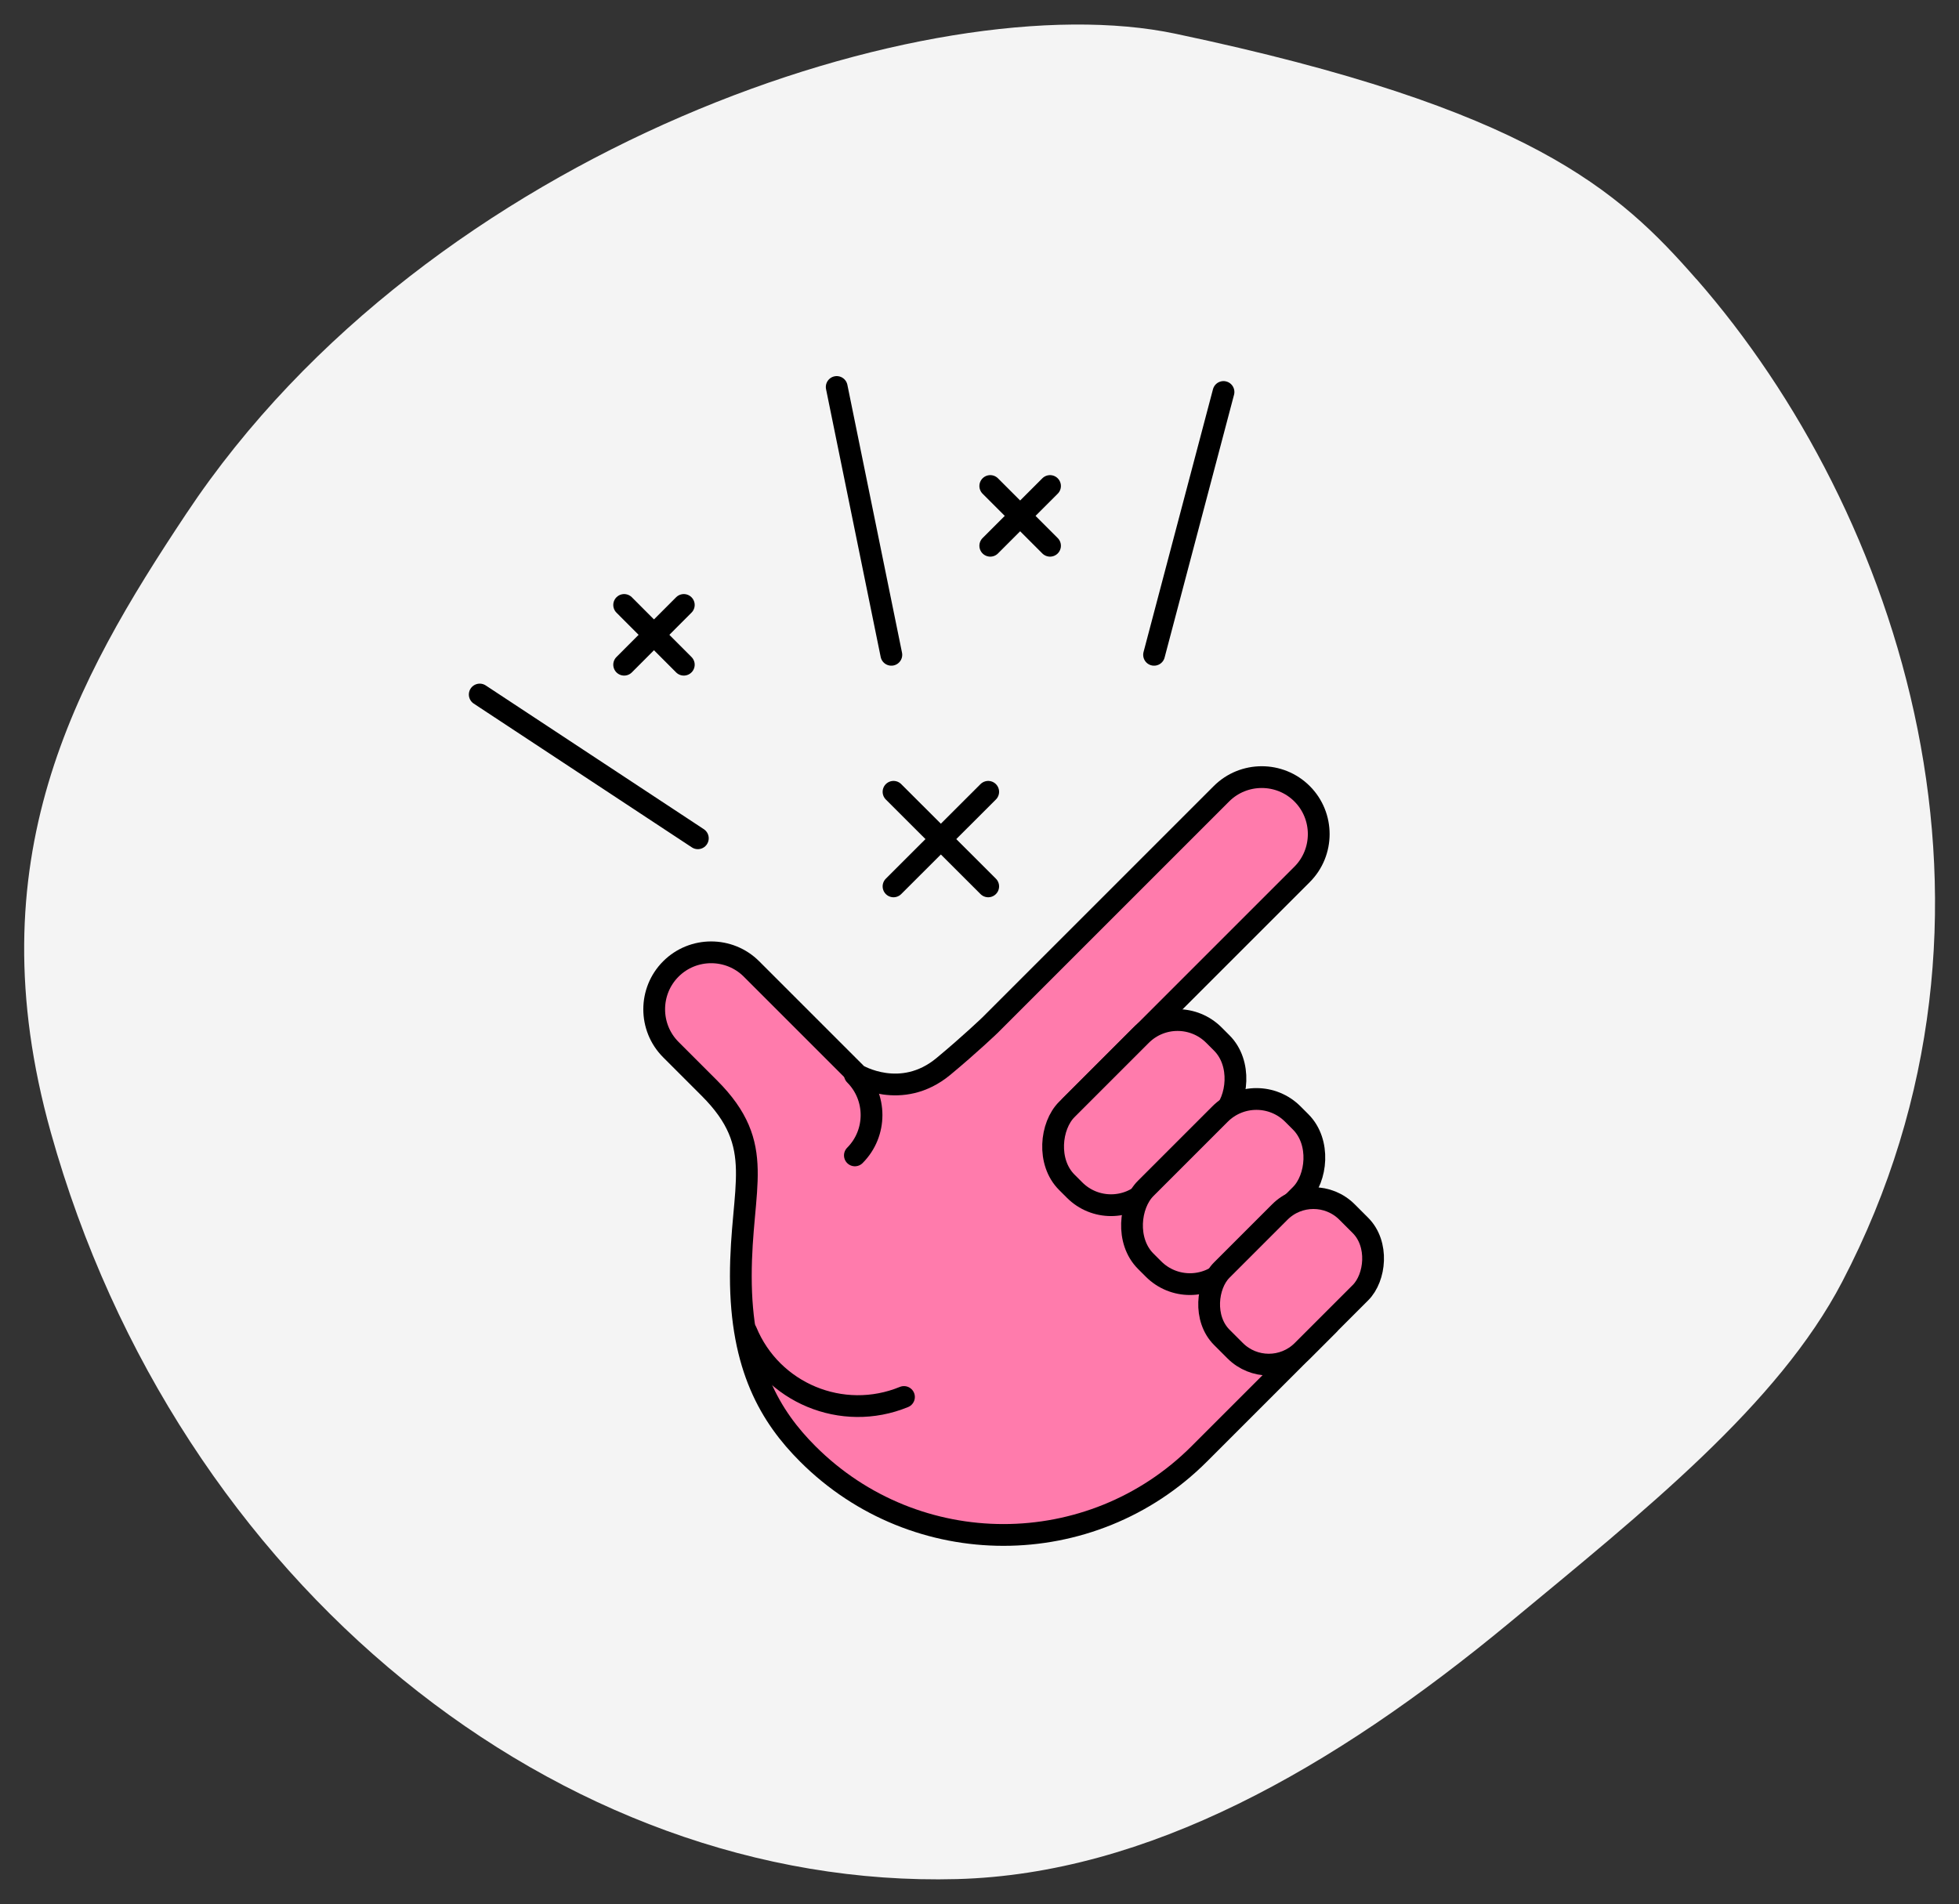
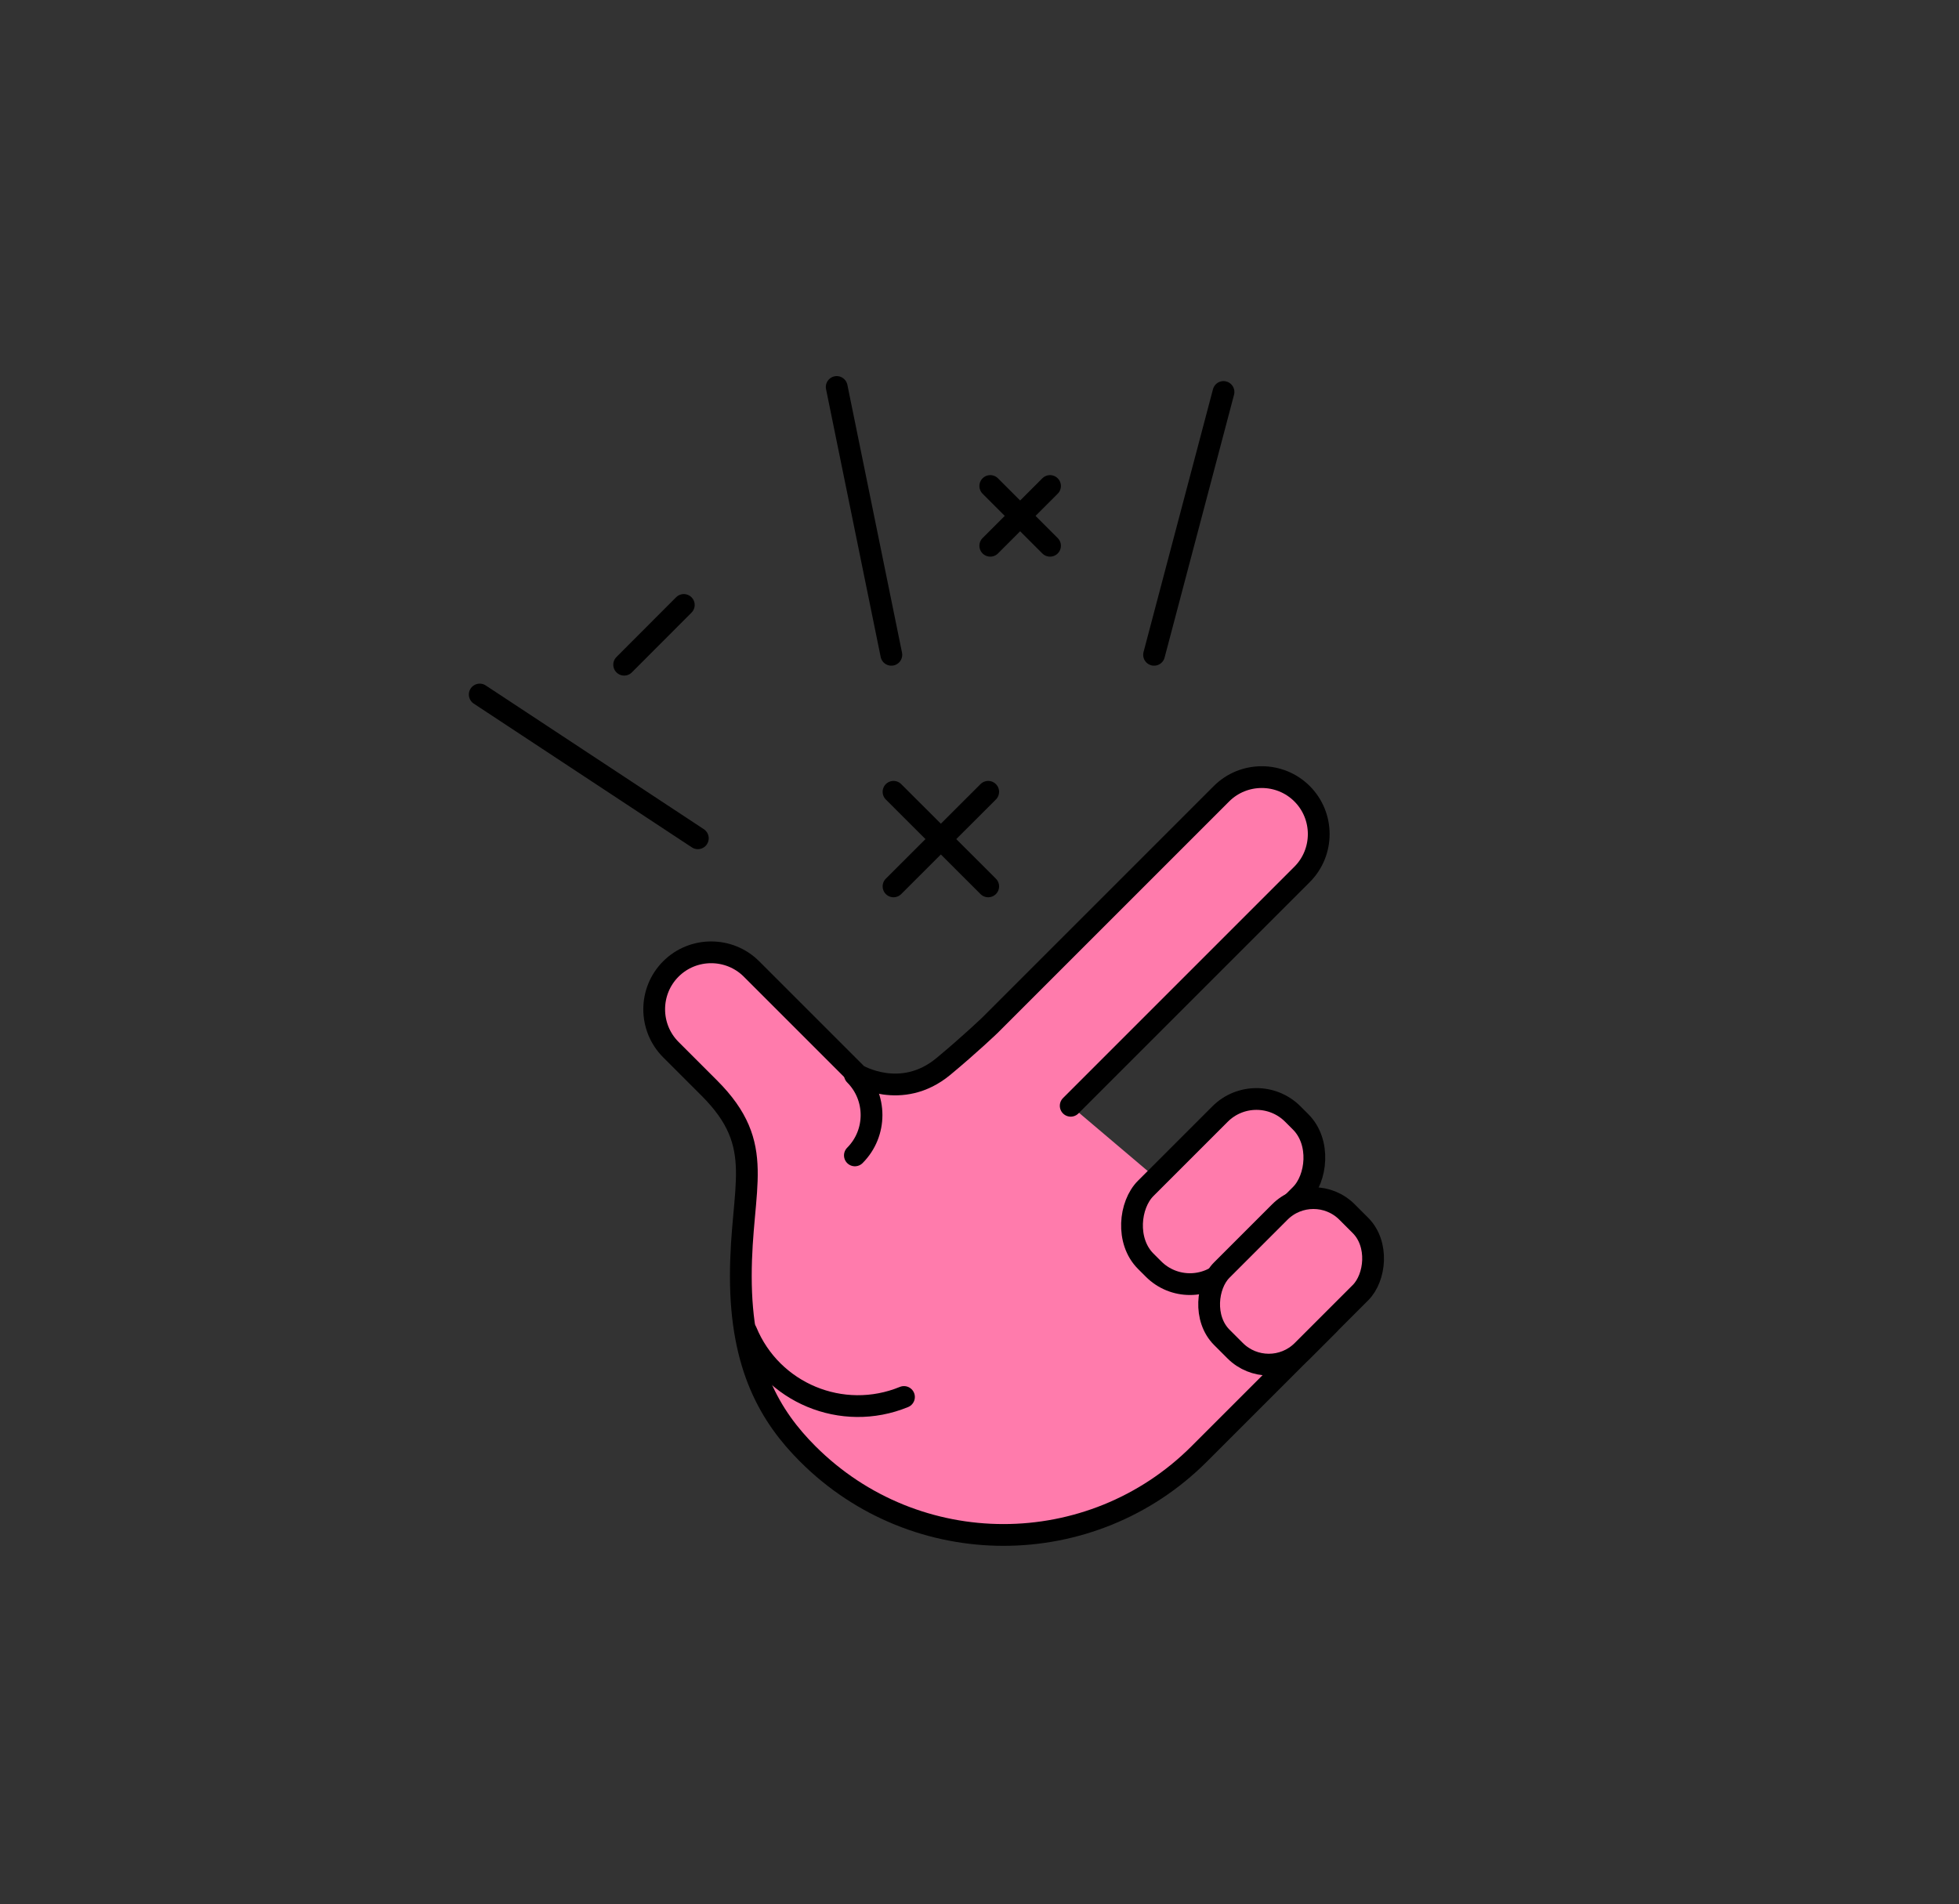
<svg xmlns="http://www.w3.org/2000/svg" id="Calque_2" viewBox="0 0 180 174.96">
  <rect x="0" y="0" width="180" height="174.96" fill="#333333" stroke="none" />
  <defs>
    <style>
      .cls-1, .cls-2 {
        fill: none;
      }

      .cls-3 {
        fill: #f4f4f4;
      }

      .cls-2, .cls-4 {
        stroke: #000;
        stroke-linecap: round;
        stroke-linejoin: round;
        stroke-width: 2px;
      }

      .cls-4 {
        fill: #ff7bac;
      }

      .cls-5 {
        clip-path: url(#clippath);
      }
    </style>
    <clipPath id="clippath">
      <rect class="cls-1" width="180" height="174.96" />
    </clipPath>
  </defs>
  <g id="Calque_1-2" data-name="Calque_1">
    <g class="cls-5">
      <g id="Groupe_1407">
-         <path id="Tracé_715" class="cls-3" d="M155.87,25.64c18.66,21.32,31.07,58.28,13.4,92.14-5.89,11.29-18.18,21.07-30.62,31.37-16.19,13.39-33.2,23.05-50.72,23.52-36.35.98-71.61-26.96-83.26-68.61-7.01-25.06,2.24-41.51,12.44-56.85C39.54,13.45,85.64-1.62,108.01,3.1c32.54,6.86,40.73,14.4,47.85,22.54Z" />
-       </g>
+         </g>
    </g>
    <path class="cls-4" d="M122.09,121.7l-11.9,11.9c-9.93,9.93-26.04,9.93-35.97,0-3.41-3.41-6.15-7.96-6.15-16.32s2.43-11.97-2.89-17.29l-3.54-3.54c-2.04-2.04-2.04-5.37,0-7.41h0c2.04-2.04,5.37-2.04,7.41,0l9.73,9.73s4.03,2.43,7.9-.77c2.46-2.04,4.29-3.8,4.29-3.8l21.26-21.26c2.04-2.04,5.37-2.04,7.41,0h0c2.04,2.04,2.04,5.37,0,7.41l-21.26,21.26" />
    <path class="cls-2" d="M78.55,106.17h0c2.04-2.04,2.04-5.37,0-7.41" />
    <path class="cls-2" d="M83.06,128.37c-5.67,2.33-12.16-.37-14.49-6.03" />
    <g>
      <line class="cls-2" x1="82.1" y1="72.76" x2="90.8" y2="81.45" />
      <line class="cls-2" x1="90.8" y1="72.76" x2="82.1" y2="81.45" />
    </g>
    <g>
-       <line class="cls-2" x1="57.35" y1="55.59" x2="62.83" y2="61.08" />
      <line class="cls-2" x1="62.83" y1="55.59" x2="57.35" y2="61.08" />
    </g>
    <g>
      <line class="cls-2" x1="90.99" y1="44.66" x2="96.48" y2="50.15" />
      <line class="cls-2" x1="96.48" y1="44.66" x2="90.99" y2="50.15" />
    </g>
-     <rect class="cls-4" x="99.9" y="92.68" width="10.48" height="19.12" rx="4.73" ry="4.73" transform="translate(103.09 -44.4) rotate(45)" />
    <rect class="cls-4" x="107.15" y="99.93" width="10.48" height="19.12" rx="4.73" ry="4.73" transform="translate(110.34 -47.4) rotate(45)" />
    <rect class="cls-4" x="113.39" y="109.61" width="10.48" height="16.28" rx="4.37" ry="4.37" transform="translate(118.01 -49.4) rotate(45)" />
    <line class="cls-2" x1="81.9" y1="60.17" x2="76.88" y2="35.56" />
    <line class="cls-2" x1="106.04" y1="60.17" x2="112.42" y2="36.02" />
    <line class="cls-2" x1="64.12" y1="77.03" x2="44.08" y2="63.82" />
  </g>
</svg>